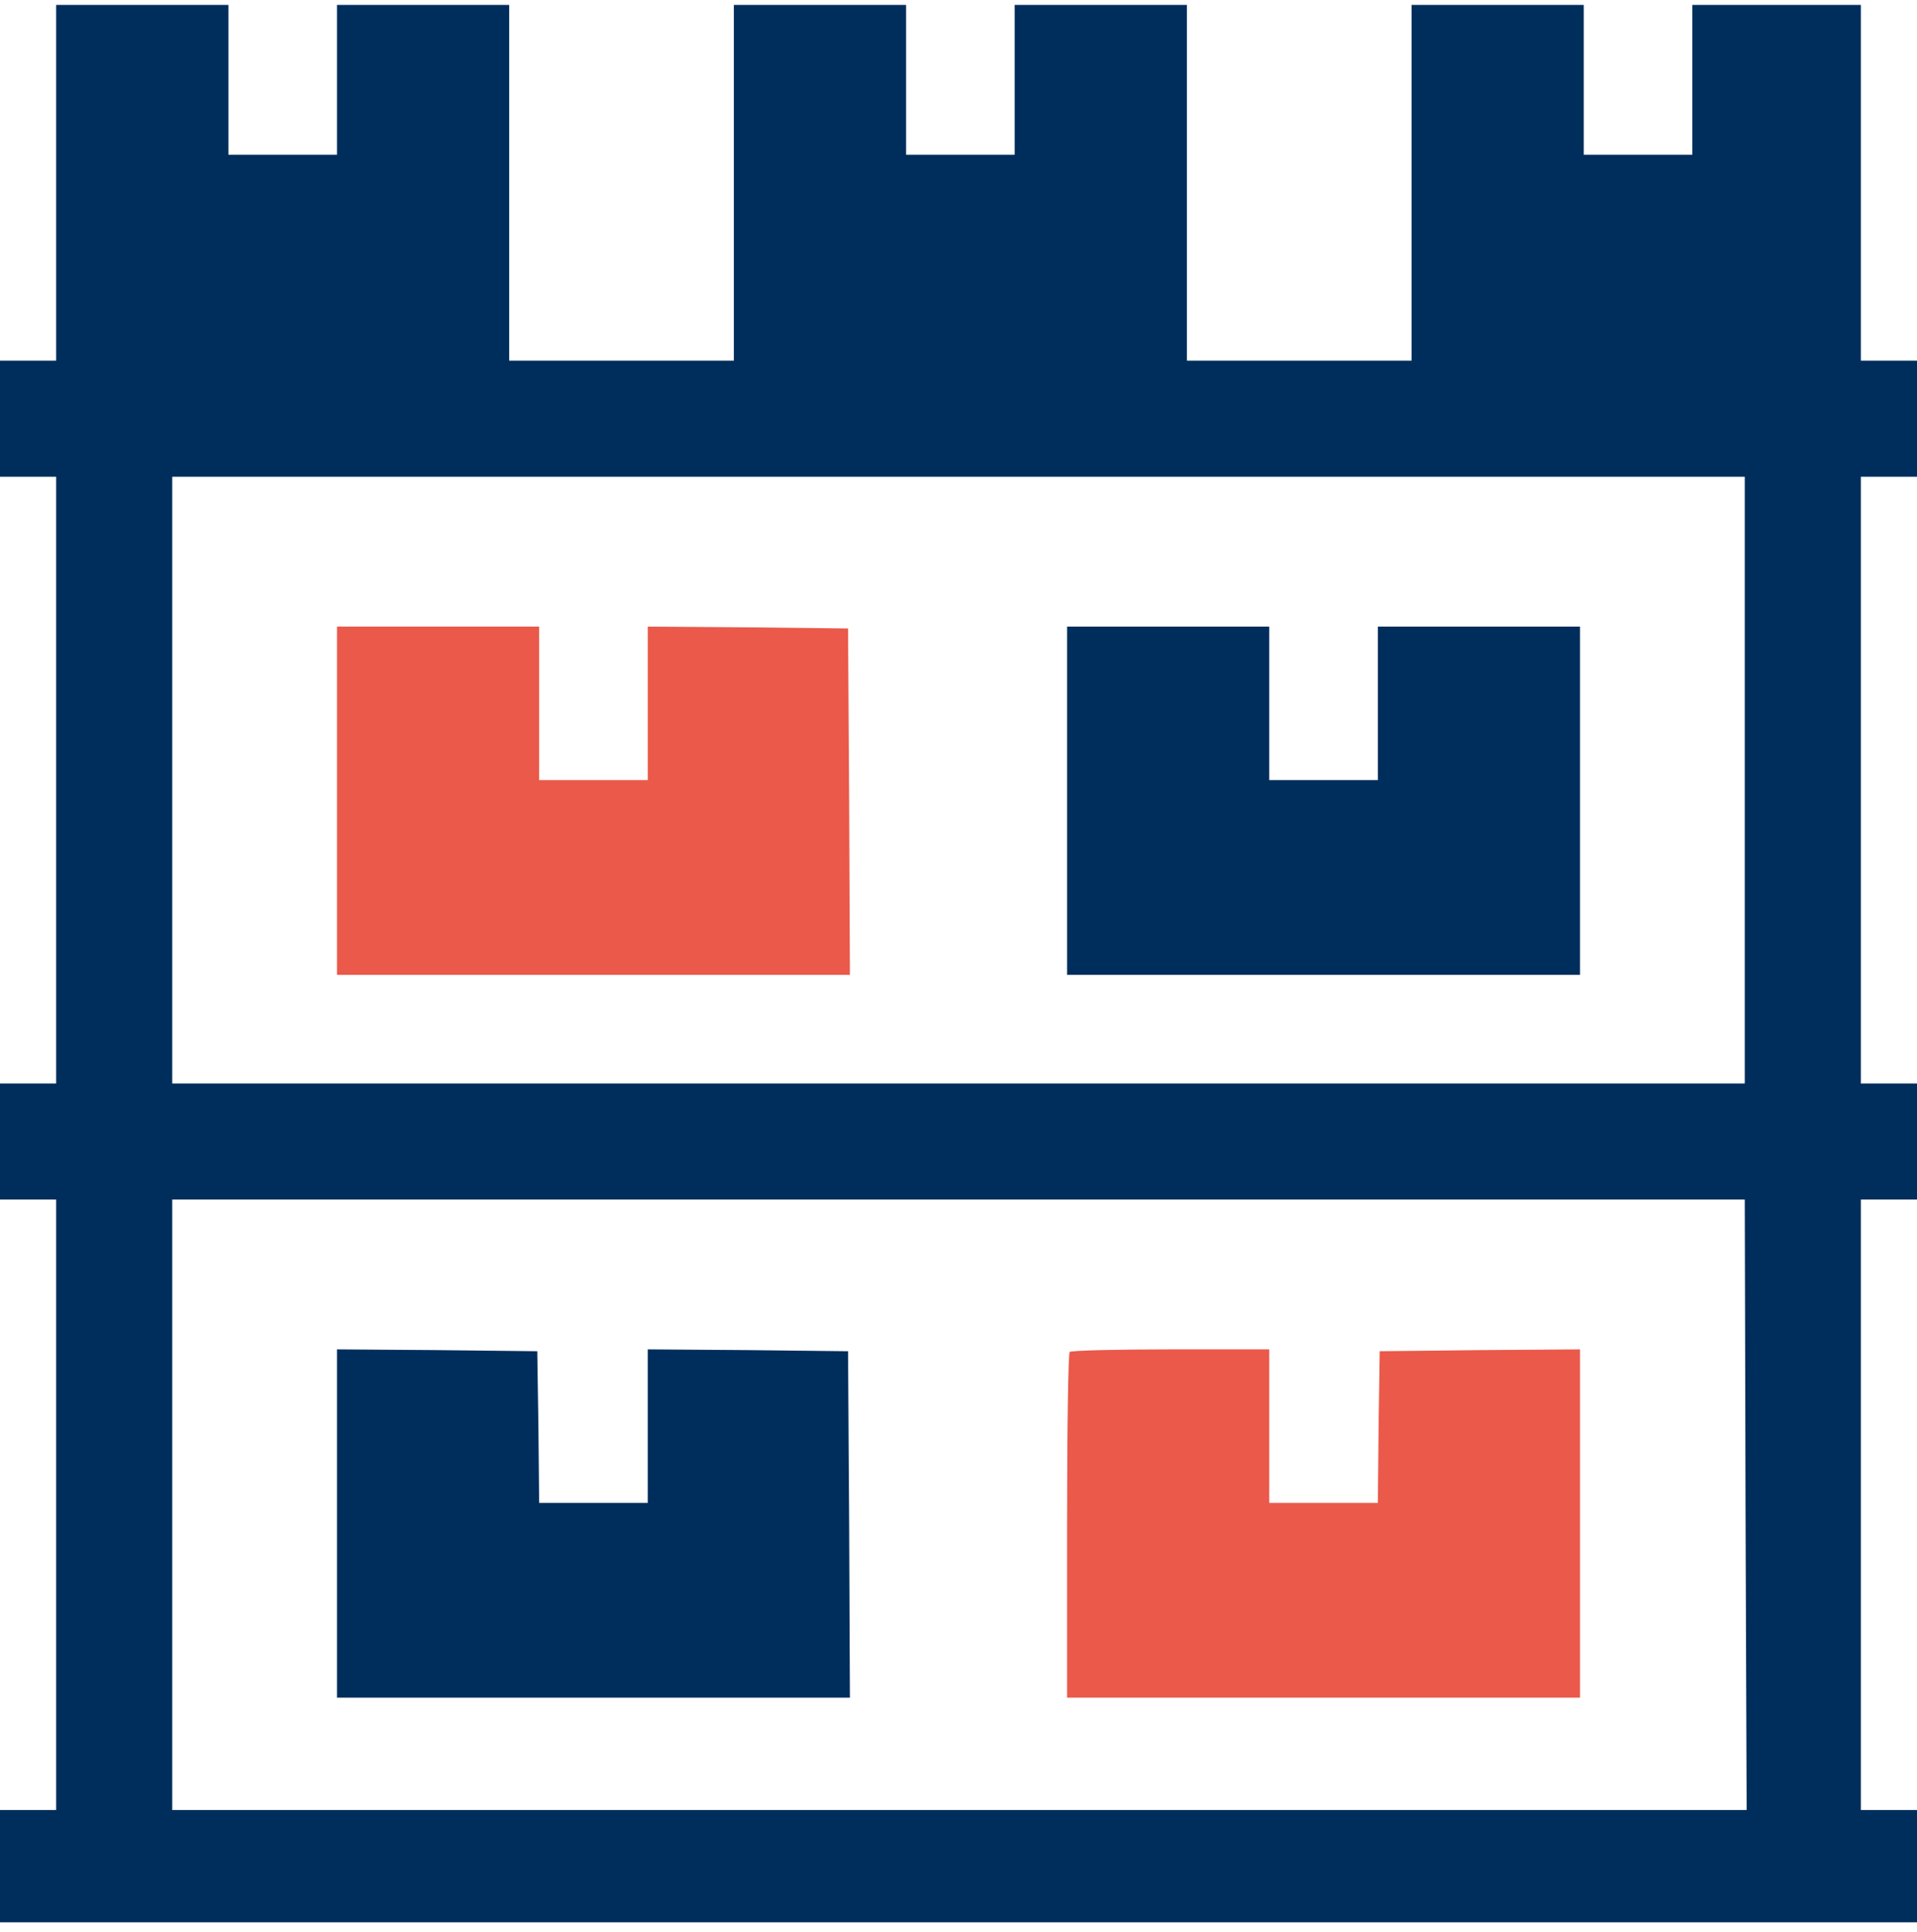
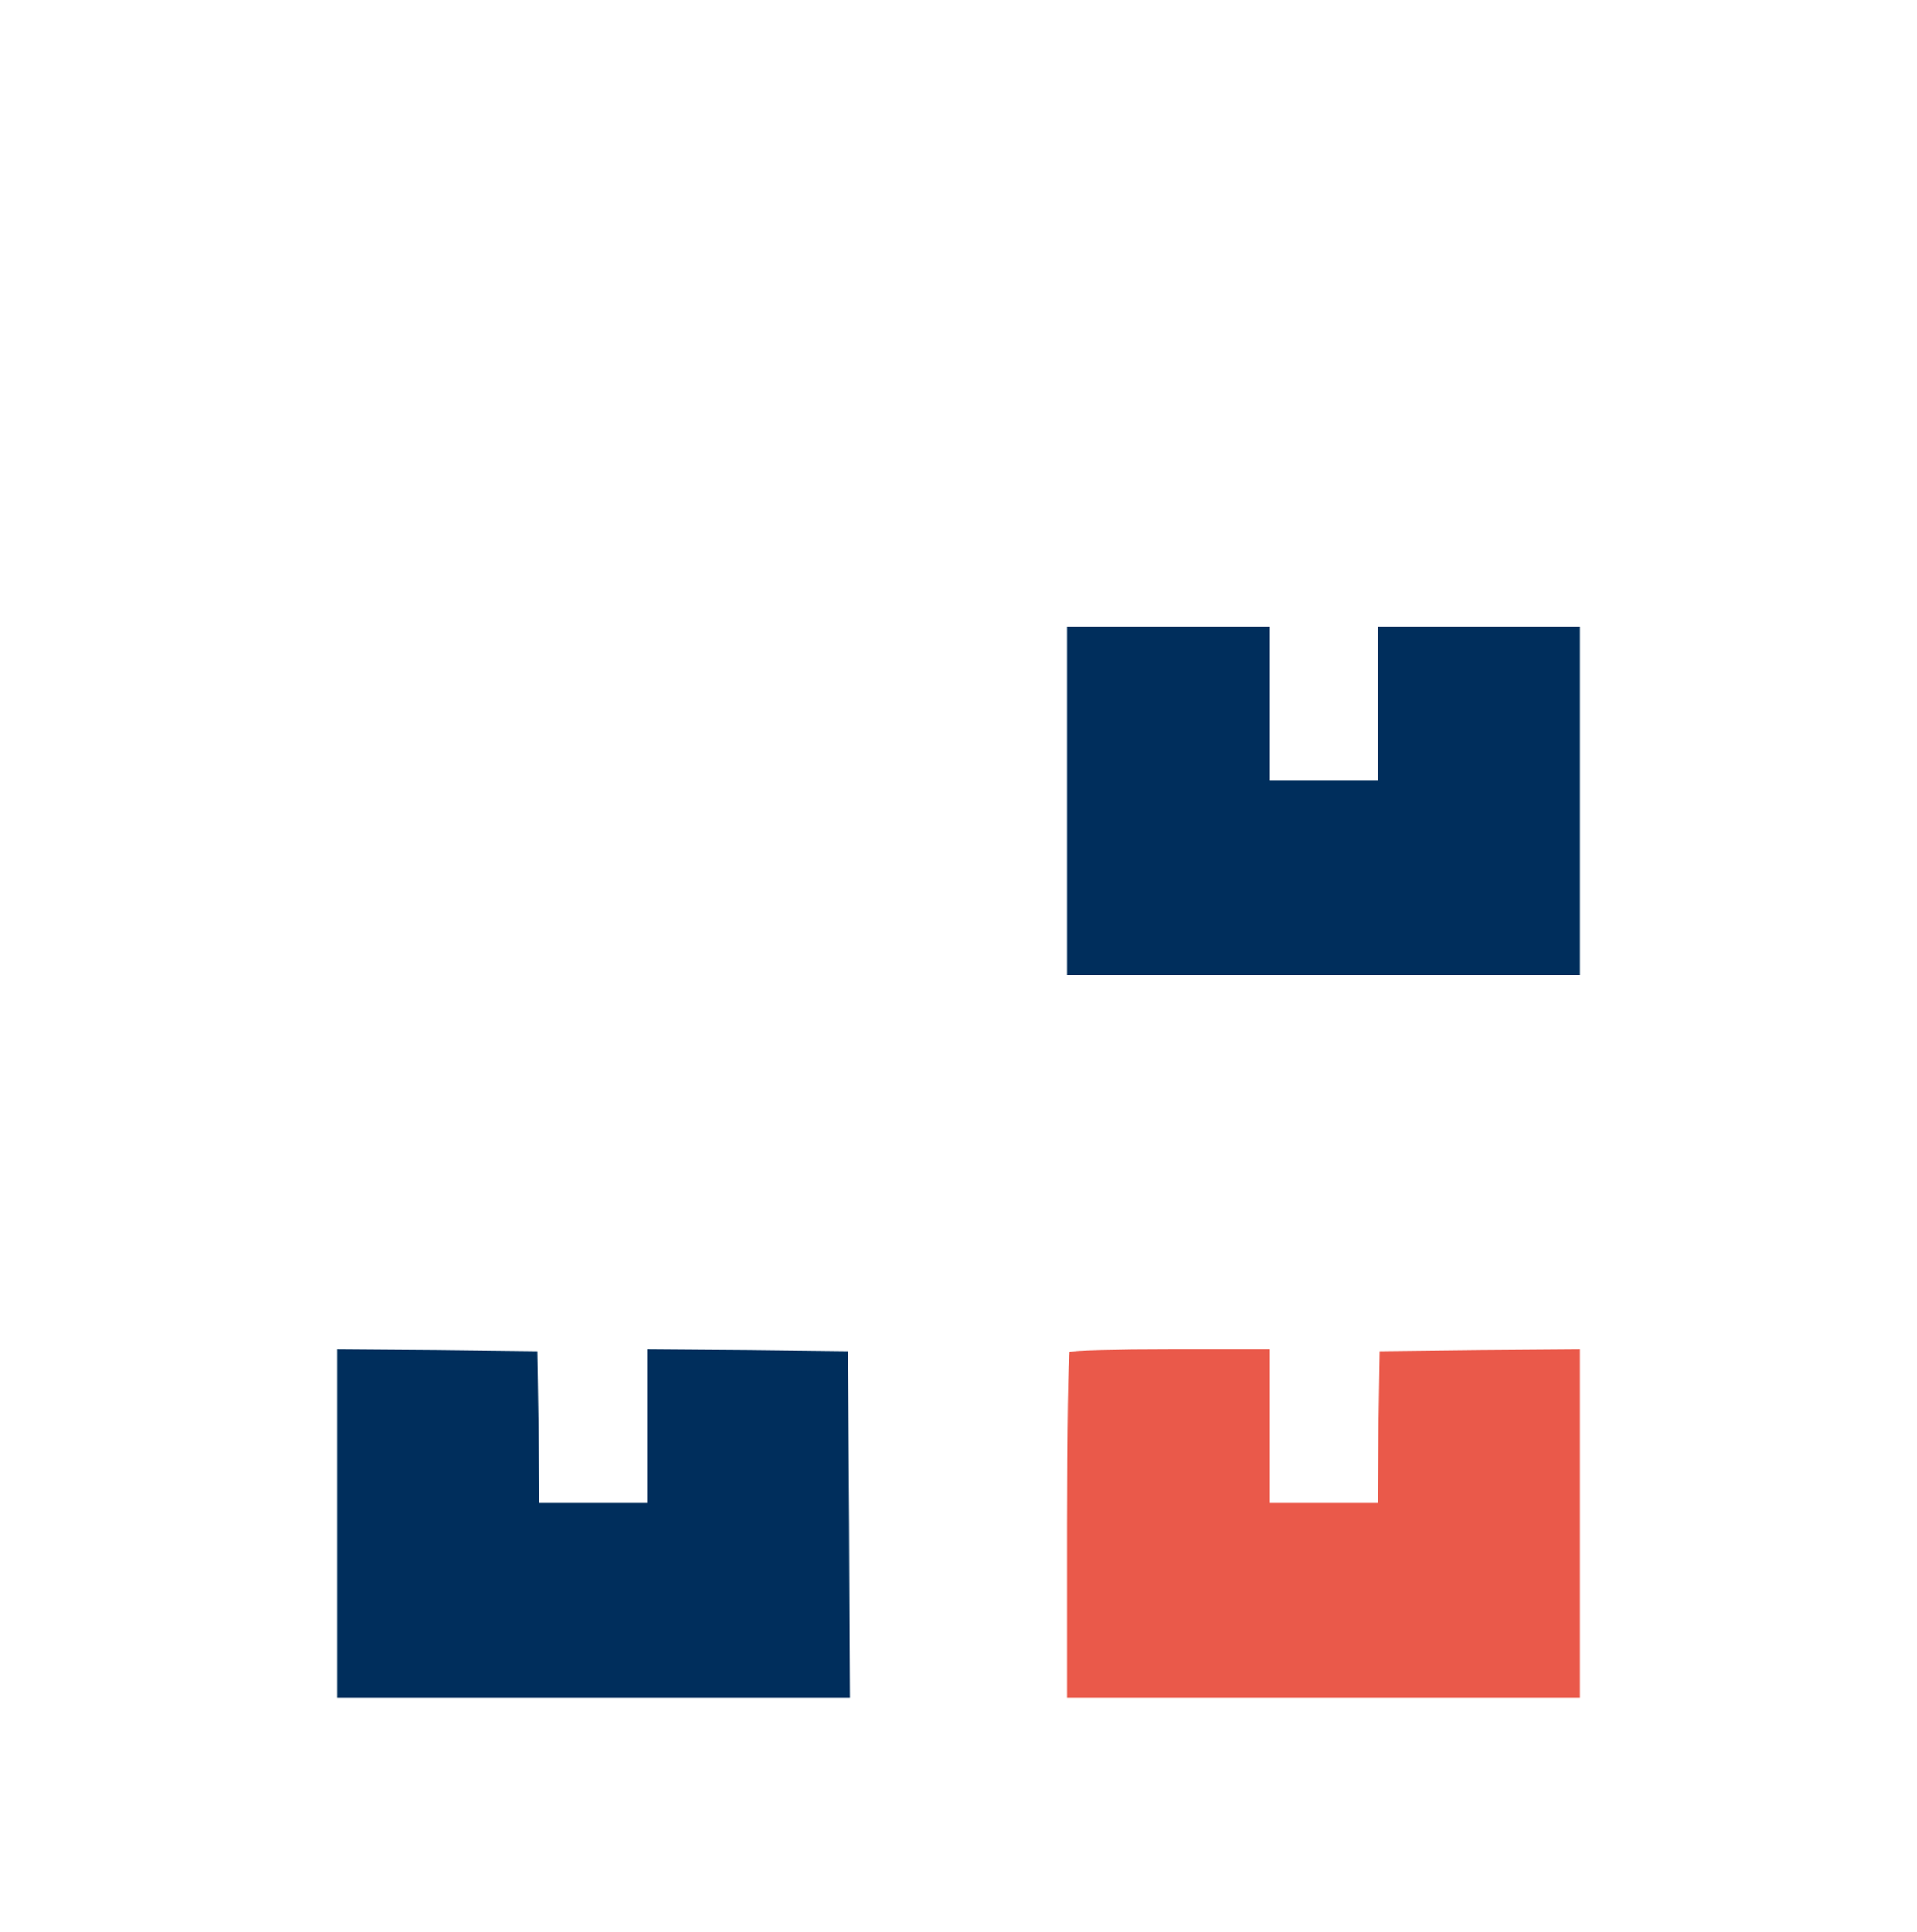
<svg xmlns="http://www.w3.org/2000/svg" width="130" height="131" viewBox="0 0 130 131" fill="none">
-   <path d="M3.809 12.394V24.454H1.904H0V28.39V32.325H1.904H3.809V52.892V73.458H1.904H0V77.394V81.329H1.904H3.809V102.023V122.716H1.904H0V126.525V130.333H65H130V126.525V122.716H128.096H126.191V102.023V81.329H128.096H130V77.394V73.458H128.096H126.191V52.892V32.325H128.096H130V28.39V24.454H128.096H126.191V12.394V0.333H120.479H114.766V5.411V10.489H111.084H107.402V5.411V0.333H101.562H95.723V12.394V24.454H88.106H80.488V12.394V0.333H74.648H68.809V5.411V10.489H65.127H61.445V5.411V0.333H55.605H49.766V12.394V24.454H42.148H34.531V12.394V0.333H28.691H22.852V5.411V10.489H19.17H15.488V5.411V0.333H9.648H3.809V12.394ZM118.32 52.892V73.458H65H11.68V52.892V32.325H65H118.32V52.892ZM118.371 102.023L118.447 122.716H65.076H11.68V102.023V81.329H65H118.32L118.371 102.023Z" fill="#002E5C" />
-   <path d="M22.852 54.288V66.095H40.244H57.637L57.586 54.339L57.51 42.609L50.73 42.532L43.926 42.482V47.687V52.892H40.244H36.562V47.687V42.482H29.707H22.852V54.288Z" fill="#EA594A" />
  <path d="M72.363 54.288V66.095H89.756H107.148V54.288V42.482H100.293H93.438V47.687V52.892H89.756H86.074V47.687V42.482H79.219H72.363V54.288Z" fill="#002E5C" />
  <path d="M22.852 103.292V115.099H40.244H57.637L57.586 103.343L57.51 91.612L50.73 91.536L43.926 91.486V96.691V101.896H40.244H36.562L36.512 96.742L36.435 91.612L29.656 91.536L22.852 91.486V103.292Z" fill="#002E5C" />
  <path d="M72.541 91.663C72.439 91.74 72.363 97.072 72.363 103.47V115.099H89.756H107.148V103.292V91.486L100.369 91.536L93.564 91.612L93.488 96.742L93.438 101.896H89.756H86.074V96.691V91.486H79.397C75.715 91.486 72.617 91.562 72.541 91.663Z" fill="#EA594A" />
</svg>